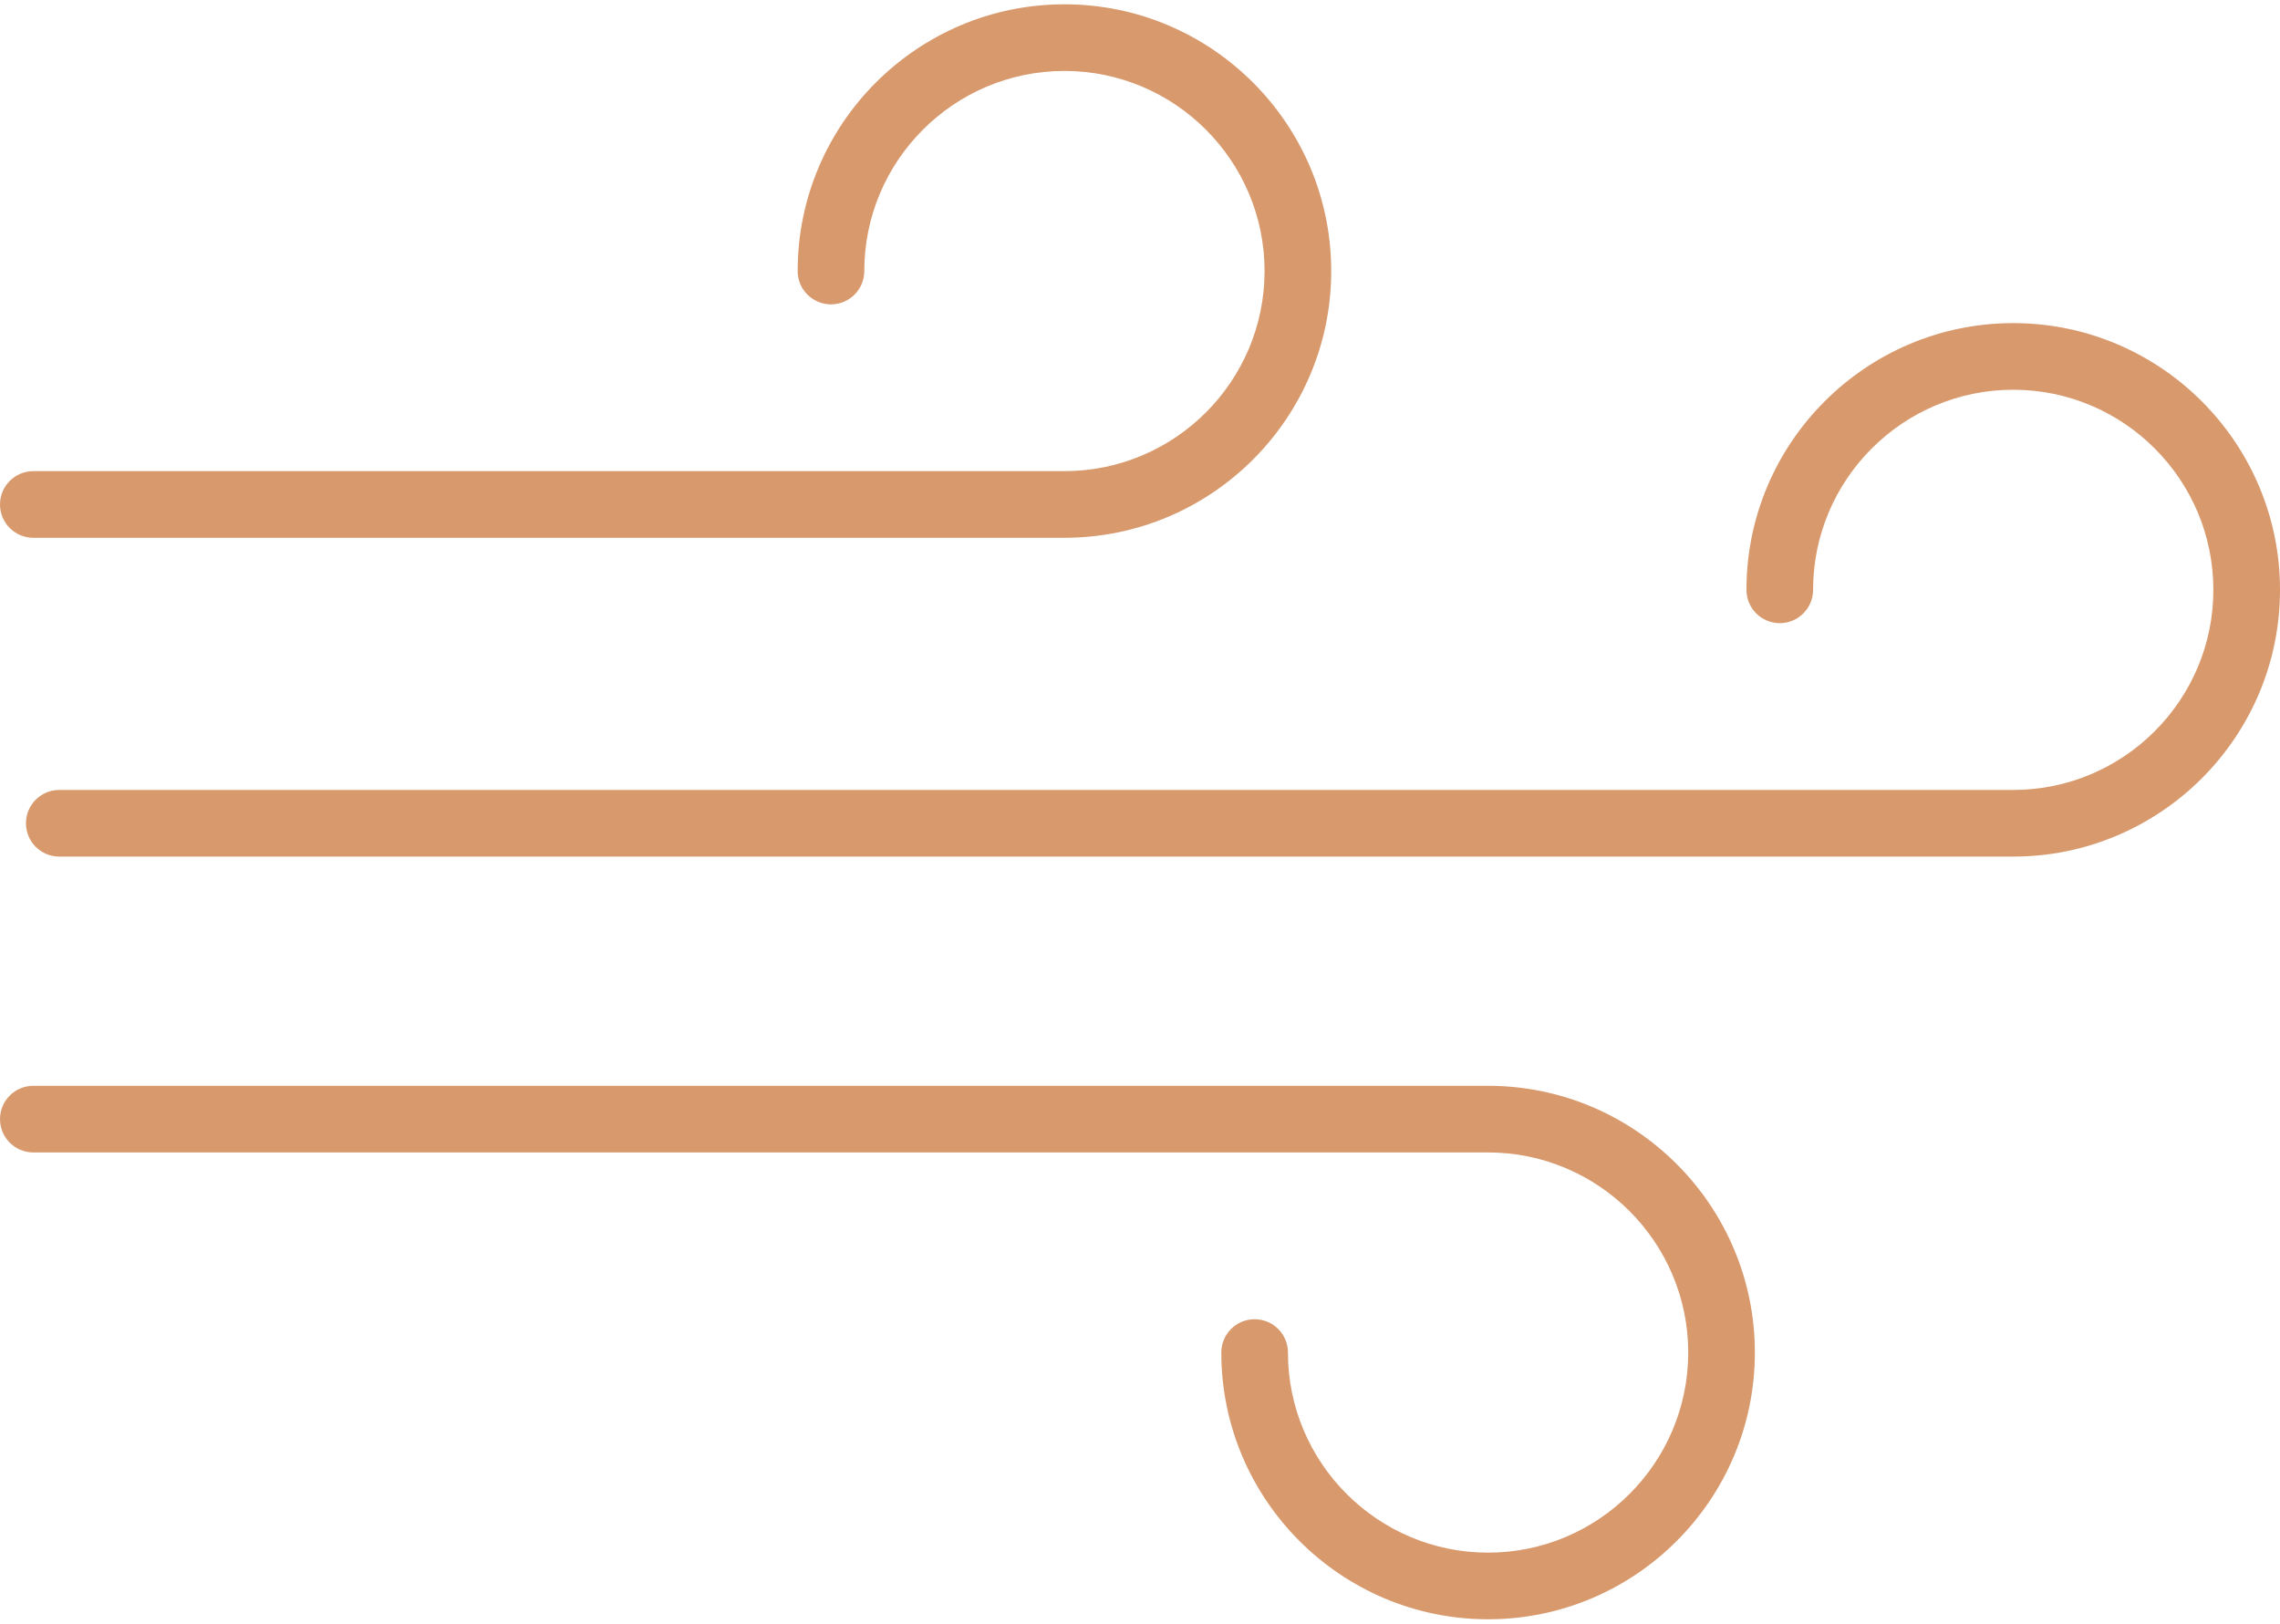
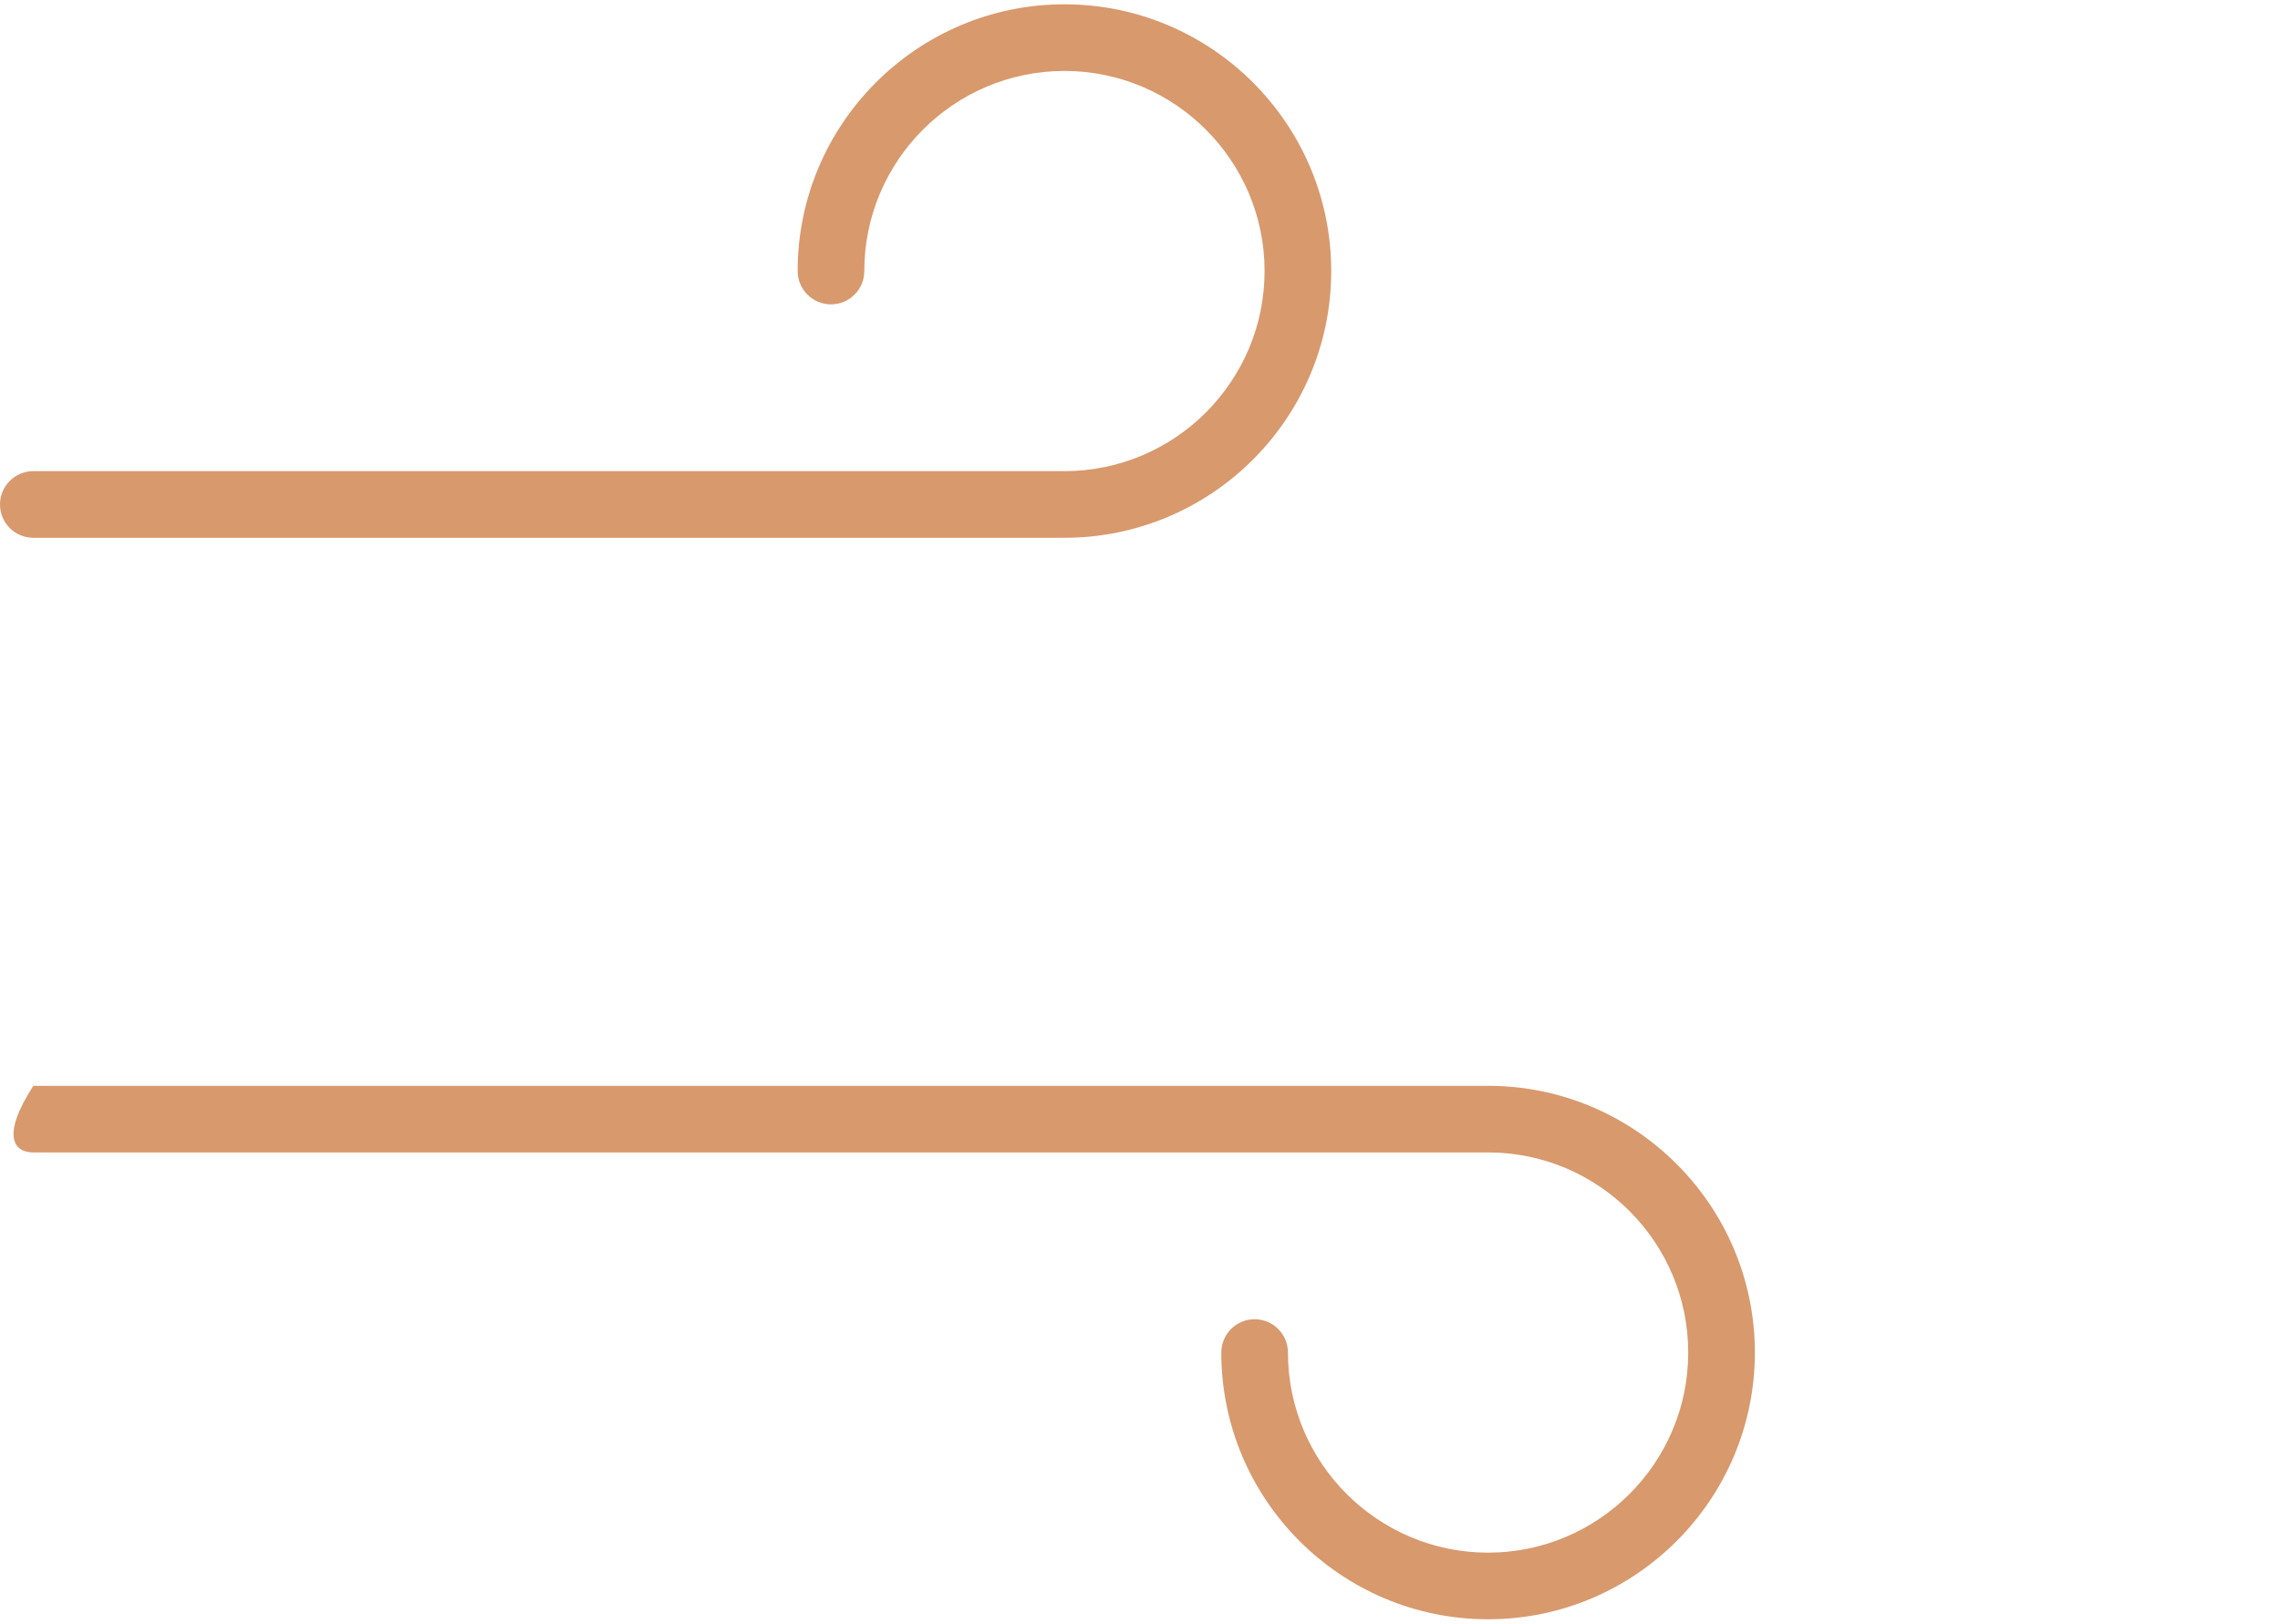
<svg xmlns="http://www.w3.org/2000/svg" width="372" height="265" viewBox="0 0 372 265" fill="none">
  <path d="M5.437 87.758H173.672C197.673 87.758 217.199 68.232 217.199 44.231C217.199 20.229 197.673 0.703 173.672 0.703C149.67 0.703 130.144 20.229 130.144 44.231C130.144 47.233 132.578 49.667 135.58 49.667C138.583 49.667 141.017 47.233 141.017 44.231C141.017 26.226 155.665 11.577 173.671 11.577C191.676 11.577 206.324 26.226 206.324 44.231C206.324 62.236 191.676 76.884 173.671 76.884H5.437C2.434 76.884 0 79.319 0 82.321C0 85.324 2.434 87.758 5.437 87.758Z" fill="#D8996D" />
-   <path d="M242.793 177.188H5.437C2.434 177.188 0 179.622 0 182.624C0 185.627 2.434 188.061 5.437 188.061H242.793C260.798 188.061 275.447 202.709 275.447 220.715C275.447 238.72 260.798 253.368 242.793 253.368C224.788 253.368 210.14 238.72 210.14 220.715C210.14 217.712 207.705 215.278 204.703 215.278C201.7 215.278 199.266 217.712 199.266 220.715C199.266 244.716 218.792 264.242 242.793 264.242C266.795 264.242 286.321 244.716 286.321 220.715C286.321 196.714 266.795 177.188 242.793 177.188Z" fill="#D8996D" />
-   <path d="M328.475 52.727C304.474 52.727 284.948 72.253 284.948 96.254C284.948 99.257 287.382 101.691 290.384 101.691C293.387 101.691 295.821 99.257 295.821 96.254C295.821 78.249 310.47 63.601 328.474 63.601C346.48 63.601 361.128 78.249 361.128 96.254C361.128 114.26 346.48 128.908 328.474 128.908H9.671C6.669 128.908 4.234 131.343 4.234 134.345C4.234 137.348 6.669 139.782 9.671 139.782H328.474C352.476 139.782 372.002 120.255 372.002 96.254C372.003 72.254 352.476 52.727 328.475 52.727Z" fill="#D8996D" />
+   <path d="M242.793 177.188H5.437C0 185.627 2.434 188.061 5.437 188.061H242.793C260.798 188.061 275.447 202.709 275.447 220.715C275.447 238.72 260.798 253.368 242.793 253.368C224.788 253.368 210.14 238.72 210.14 220.715C210.14 217.712 207.705 215.278 204.703 215.278C201.7 215.278 199.266 217.712 199.266 220.715C199.266 244.716 218.792 264.242 242.793 264.242C266.795 264.242 286.321 244.716 286.321 220.715C286.321 196.714 266.795 177.188 242.793 177.188Z" fill="#D8996D" />
</svg>